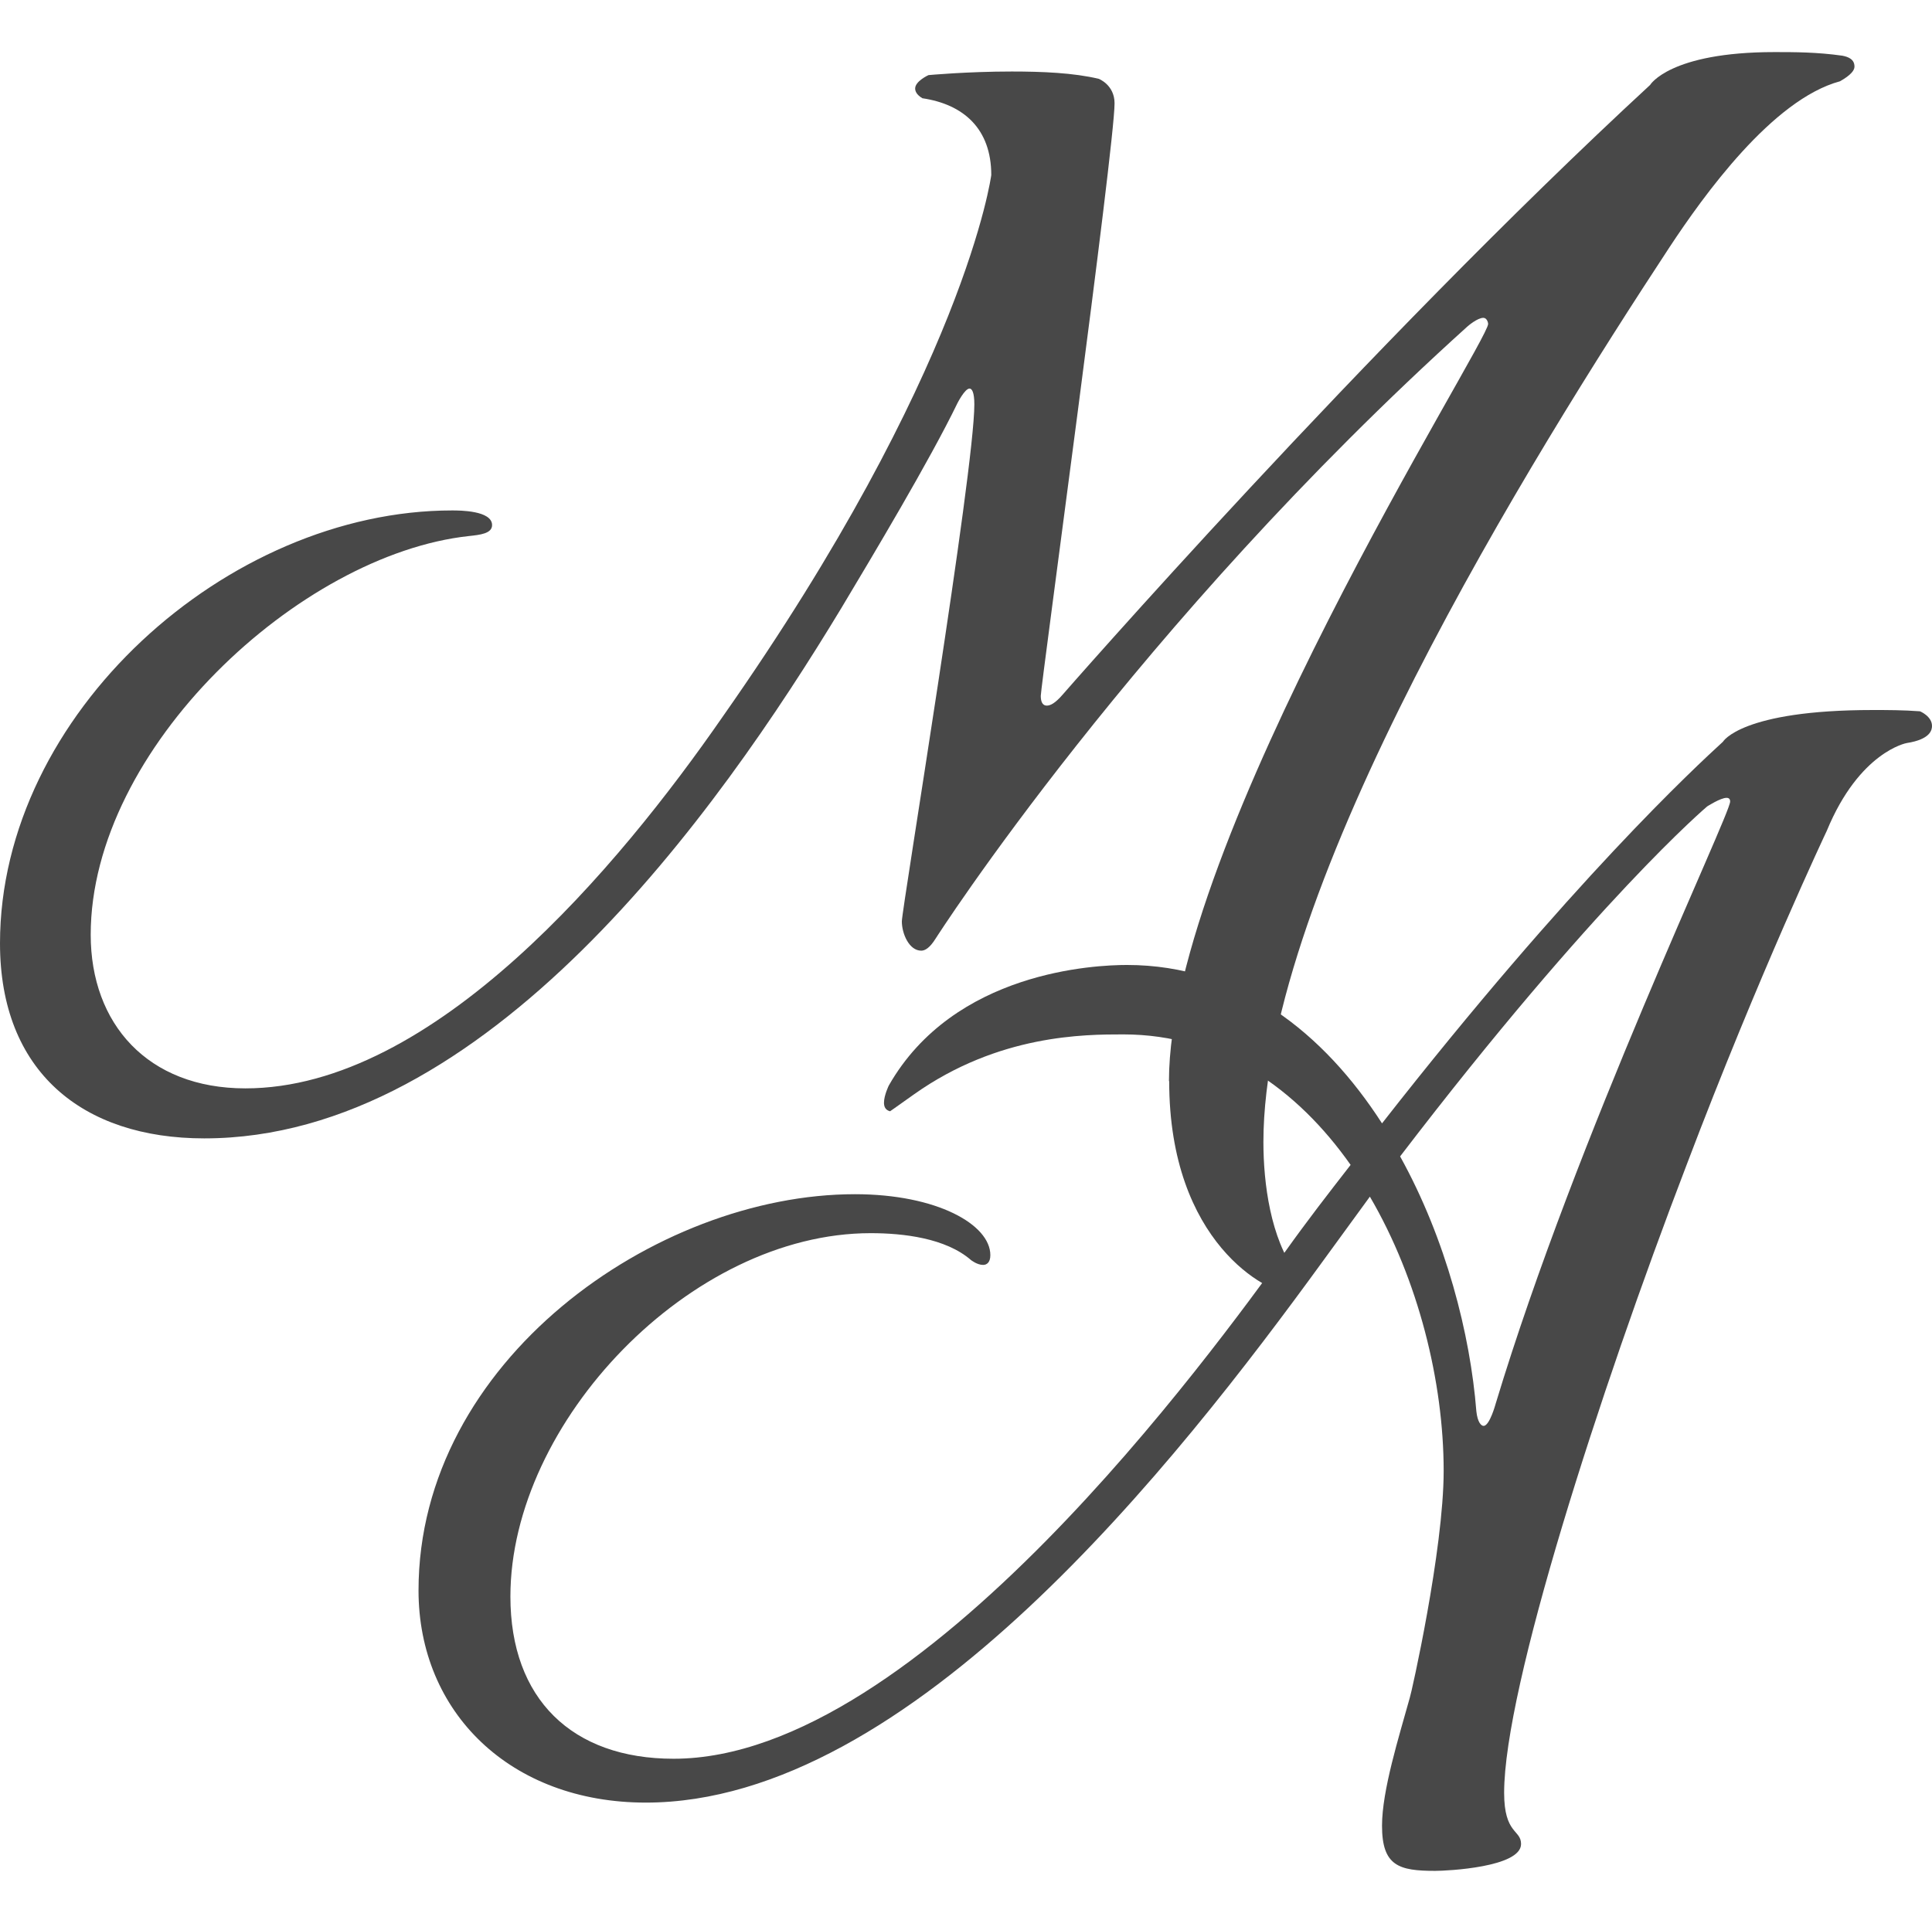
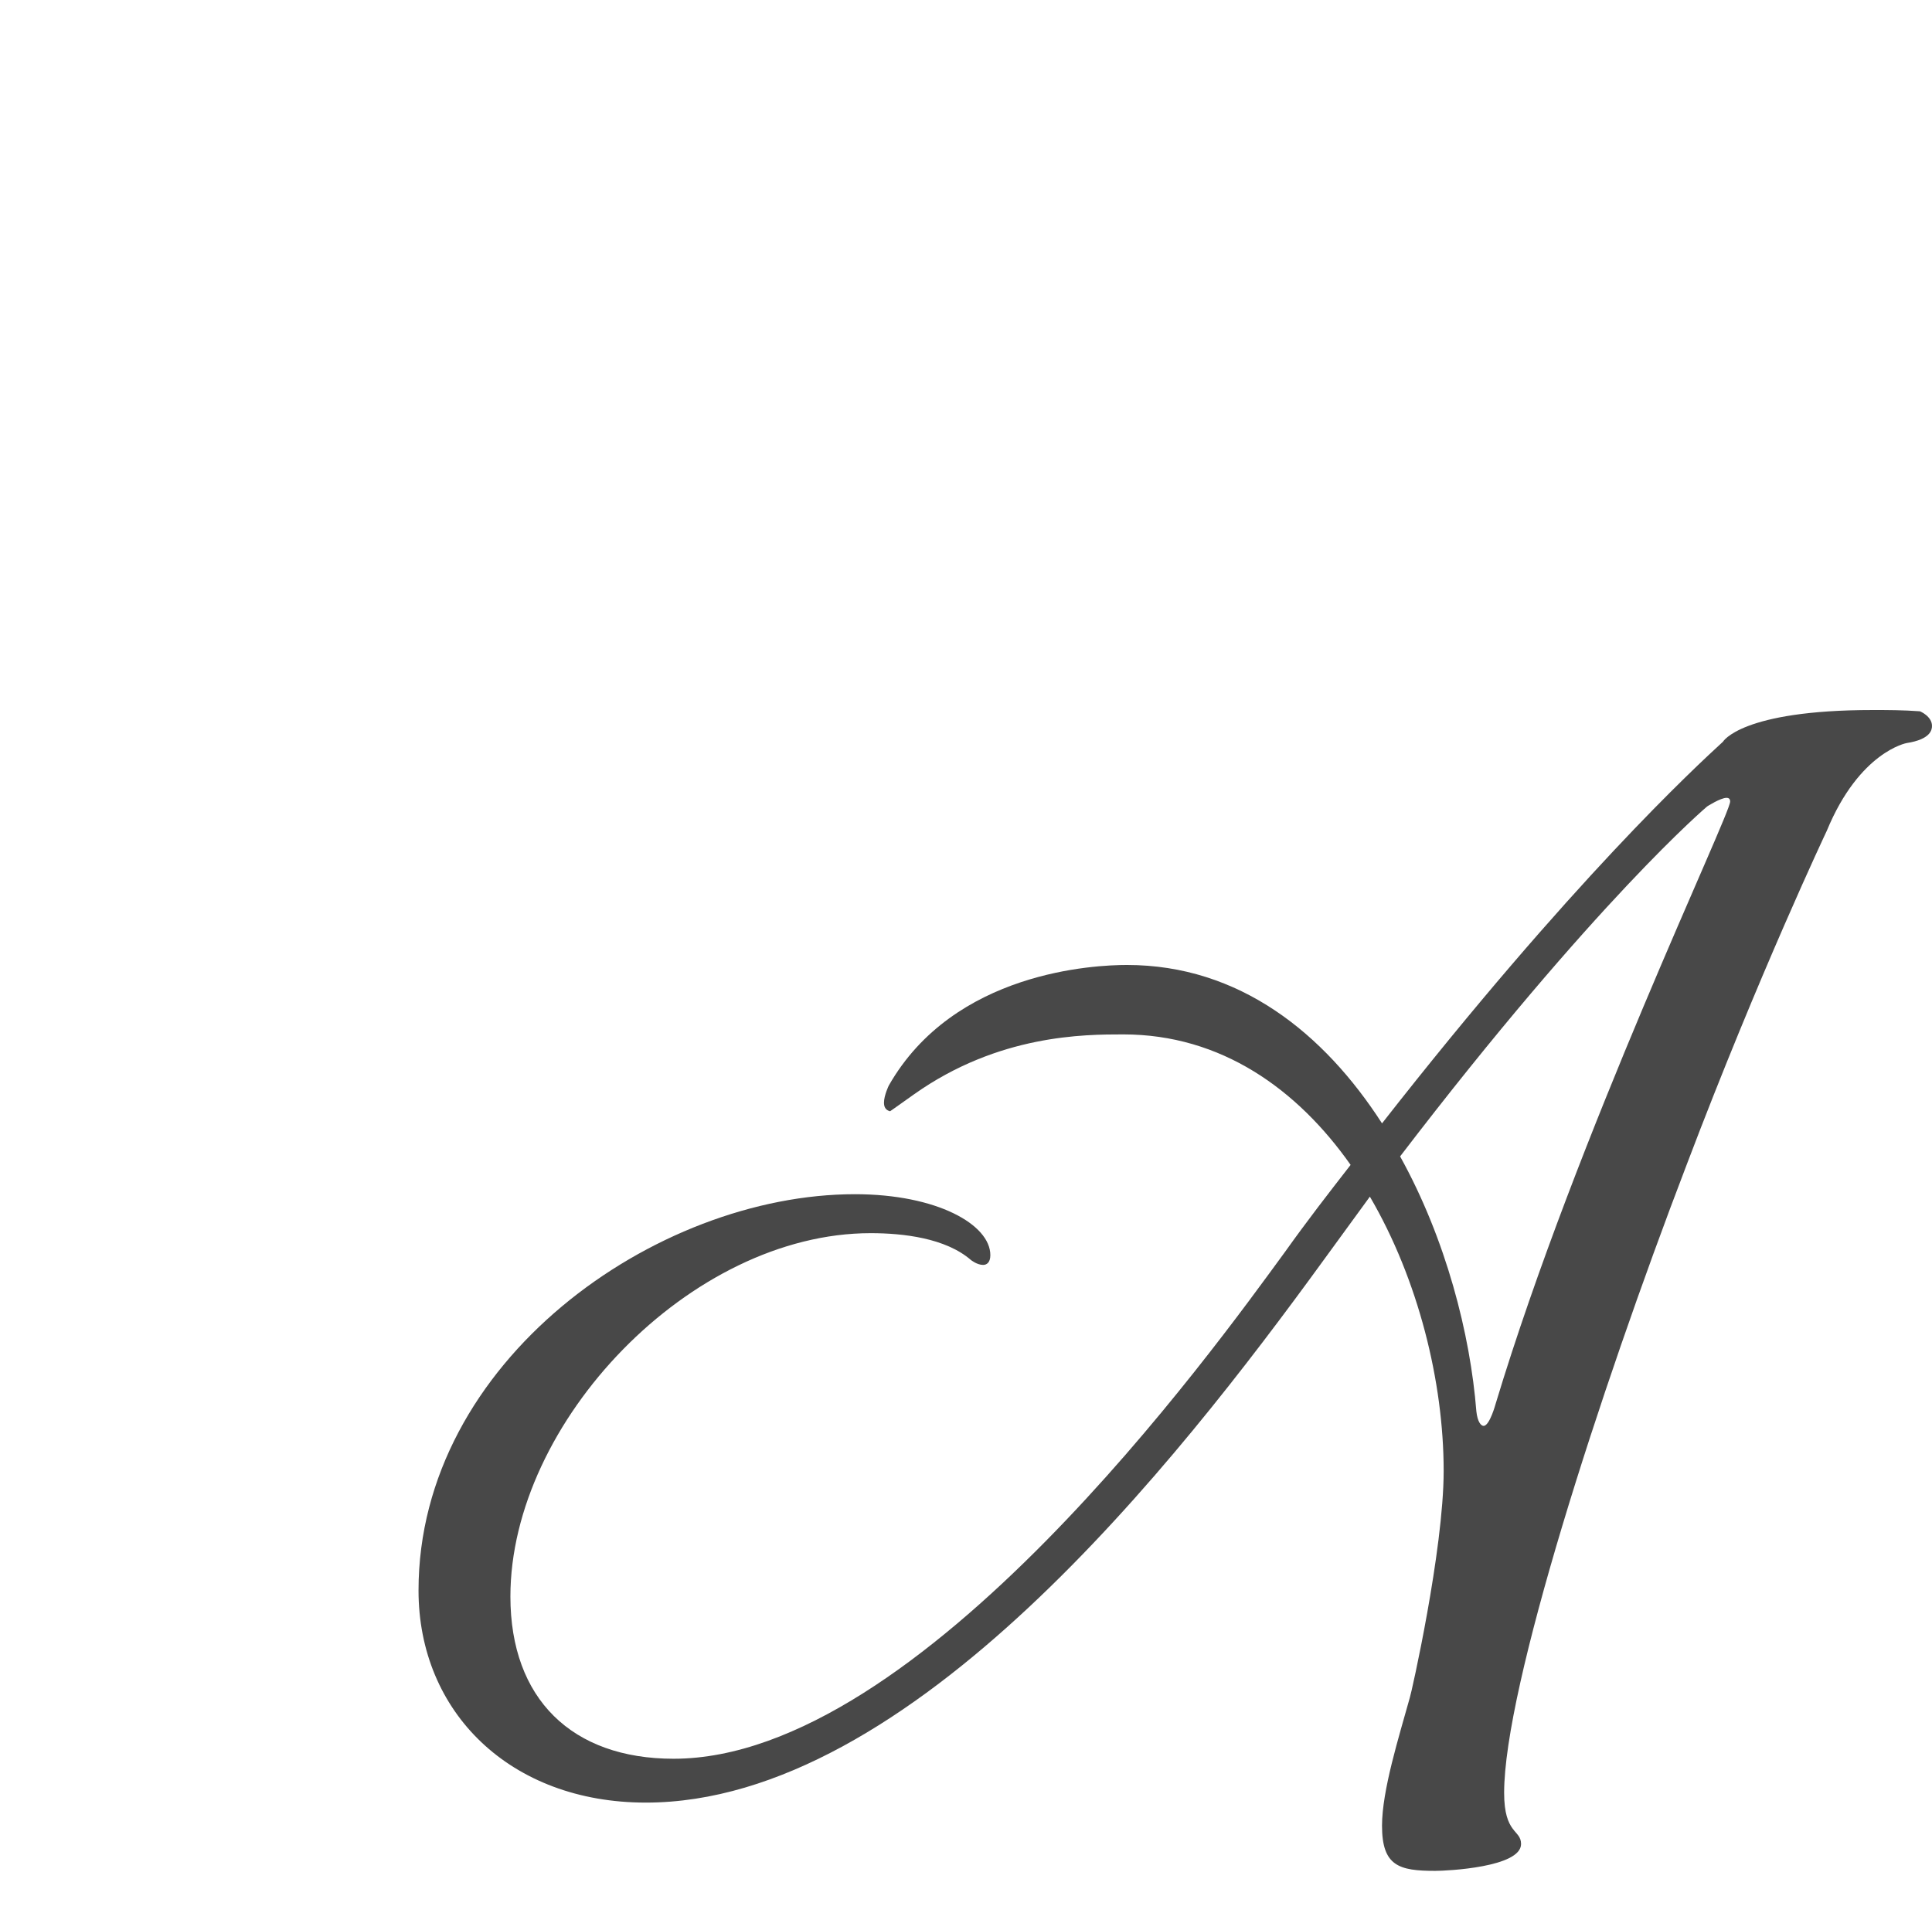
<svg xmlns="http://www.w3.org/2000/svg" version="1.1" width="223" height="222">
  <svg width="223" height="222" viewBox="0 0 223 222" fill="none">
    <g clip-path="url(#clip0_2_354)">
-       <path d="M134.927 124.811C134.927 97.216 171.768 39.503 171.768 37.395C171.768 37.26 171.633 36.696 171.215 36.696C170.514 36.696 169.396 37.677 169.396 37.677C131.019 72.307 108.003 108.348 108.003 108.348C107.302 109.476 106.75 109.758 106.332 109.758C104.931 109.758 104.095 107.784 104.095 106.374C104.095 104.964 112.463 54.421 112.463 46.687C112.463 45.277 112.18 44.861 111.911 44.861C111.359 44.861 110.51 46.553 110.51 46.553C107.302 53.172 100.74 64.143 97.115 70.199C82.737 93.993 56.097 131.431 23.581 131.431C9.486 131.431 0 123.683 0 108.912C0 82.445 26.236 58.933 52.189 58.933C53.025 58.933 56.798 58.933 56.798 60.625C56.798 61.605 55.396 61.753 54.143 61.887C34.604 63.995 10.47 86.38 10.47 107.918C10.47 118.191 17.033 125.657 28.325 125.657C50.087 125.657 71.445 100.036 83.438 82.714C111.48 42.739 114.417 20.207 114.417 20.207C114.417 14.863 111.21 12.043 106.467 11.344C105.766 10.928 105.632 10.498 105.632 10.216C105.632 9.37 107.168 8.672 107.168 8.672C107.168 8.672 111.628 8.256 116.789 8.256C120.279 8.256 123.904 8.404 126.828 9.102C126.828 9.102 128.647 9.8 128.647 11.922C128.647 16.984 120.131 79.209 120.131 80.337C120.131 80.901 120.266 81.465 120.832 81.465C121.249 81.465 121.802 81.183 122.651 80.203C122.651 80.203 157.673 40.08 190.458 9.814C190.458 9.814 192.694 6.013 204.835 6.013C207.072 6.013 209.713 6.013 212.651 6.43C213.352 6.564 214.052 6.846 214.052 7.692C214.052 8.122 213.635 8.672 212.382 9.384C204.566 11.492 196.616 22.61 192.708 28.532C176.807 52.743 145.828 102.44 145.828 131.86C145.828 136.641 146.663 142.979 149.601 146.927C149.884 147.343 150.153 147.907 150.153 148.336C150.153 148.9 149.736 149.317 148.9 149.317C146.394 149.317 134.953 143.543 134.953 124.824" fill="#484848" />
      <path d="M221.612 82.123C219.658 81.975 217.839 81.975 216.168 81.975C200.955 81.975 198.866 85.641 198.866 85.641C195.794 88.461 181.429 101.688 159.519 129.698C152.821 119.292 143.052 111.41 130.075 111.41C126.451 111.41 110.119 112.108 102.586 125.334C102.586 125.334 102.034 126.462 102.034 127.308C102.034 127.738 102.168 128.154 102.734 128.302C102.734 128.302 103.152 128.02 105.524 126.328C115.28 119.426 125.197 119.426 129.658 119.426C140.963 119.426 149.749 125.764 155.894 134.492C153.374 137.728 150.868 140.965 148.361 144.483C140.128 155.749 106.211 203.055 77.751 203.055C66.028 203.055 58.913 196.153 58.913 184.323C58.913 164.195 79.705 142.374 100.498 142.374C104.257 142.374 109.149 142.938 112.073 145.476C112.073 145.476 112.773 146.04 113.474 146.04C113.892 146.04 114.31 145.758 114.31 144.912C114.31 141.394 108.165 137.876 98.678 137.876C75.663 137.876 48.308 157.159 48.308 183.625C48.308 197.698 58.913 208.118 74.544 208.118C105.106 208.118 135.802 168.841 152.687 145.611L158.117 138.158C163.709 147.719 166.634 159.549 166.634 169.821C166.634 178.979 162.86 195.724 162.726 196.006C161.473 200.518 159.519 206.708 159.519 210.79C159.519 215.436 161.473 216 165.65 216C167.051 216 175.568 215.584 175.568 212.898C175.568 211.22 173.614 211.784 173.614 206.99C173.614 194.891 184.488 161.093 194.675 134.492C203.057 112.39 210.859 95.914 210.859 95.914C214.632 86.769 220.076 85.789 220.076 85.789C222.865 85.359 223 84.231 223 83.815C223 82.687 221.612 82.123 221.612 82.123ZM172.63 162.087C172.63 162.087 171.943 164.625 171.242 164.625C170.959 164.625 170.541 164.195 170.407 162.933C169.706 154.057 166.916 143.086 161.607 133.512C184.219 103.944 197.047 93.107 197.047 93.107C197.047 93.107 198.583 92.114 199.284 92.114C199.567 92.114 199.701 92.261 199.701 92.543C199.701 94.088 181.982 131.108 172.63 162.087Z" fill="#484848" />
    </g>
    <defs>
      <clipPath id="SvgjsClipPath1001">
-         <rect width="223" height="210" fill="white" transform="translate(0 6)" />
-       </clipPath>
+         </clipPath>
    </defs>
  </svg>
  <style>@media (prefers-color-scheme: light) { :root { filter: none; } }
@media (prefers-color-scheme: dark) { :root { filter: none; } }
</style>
</svg>